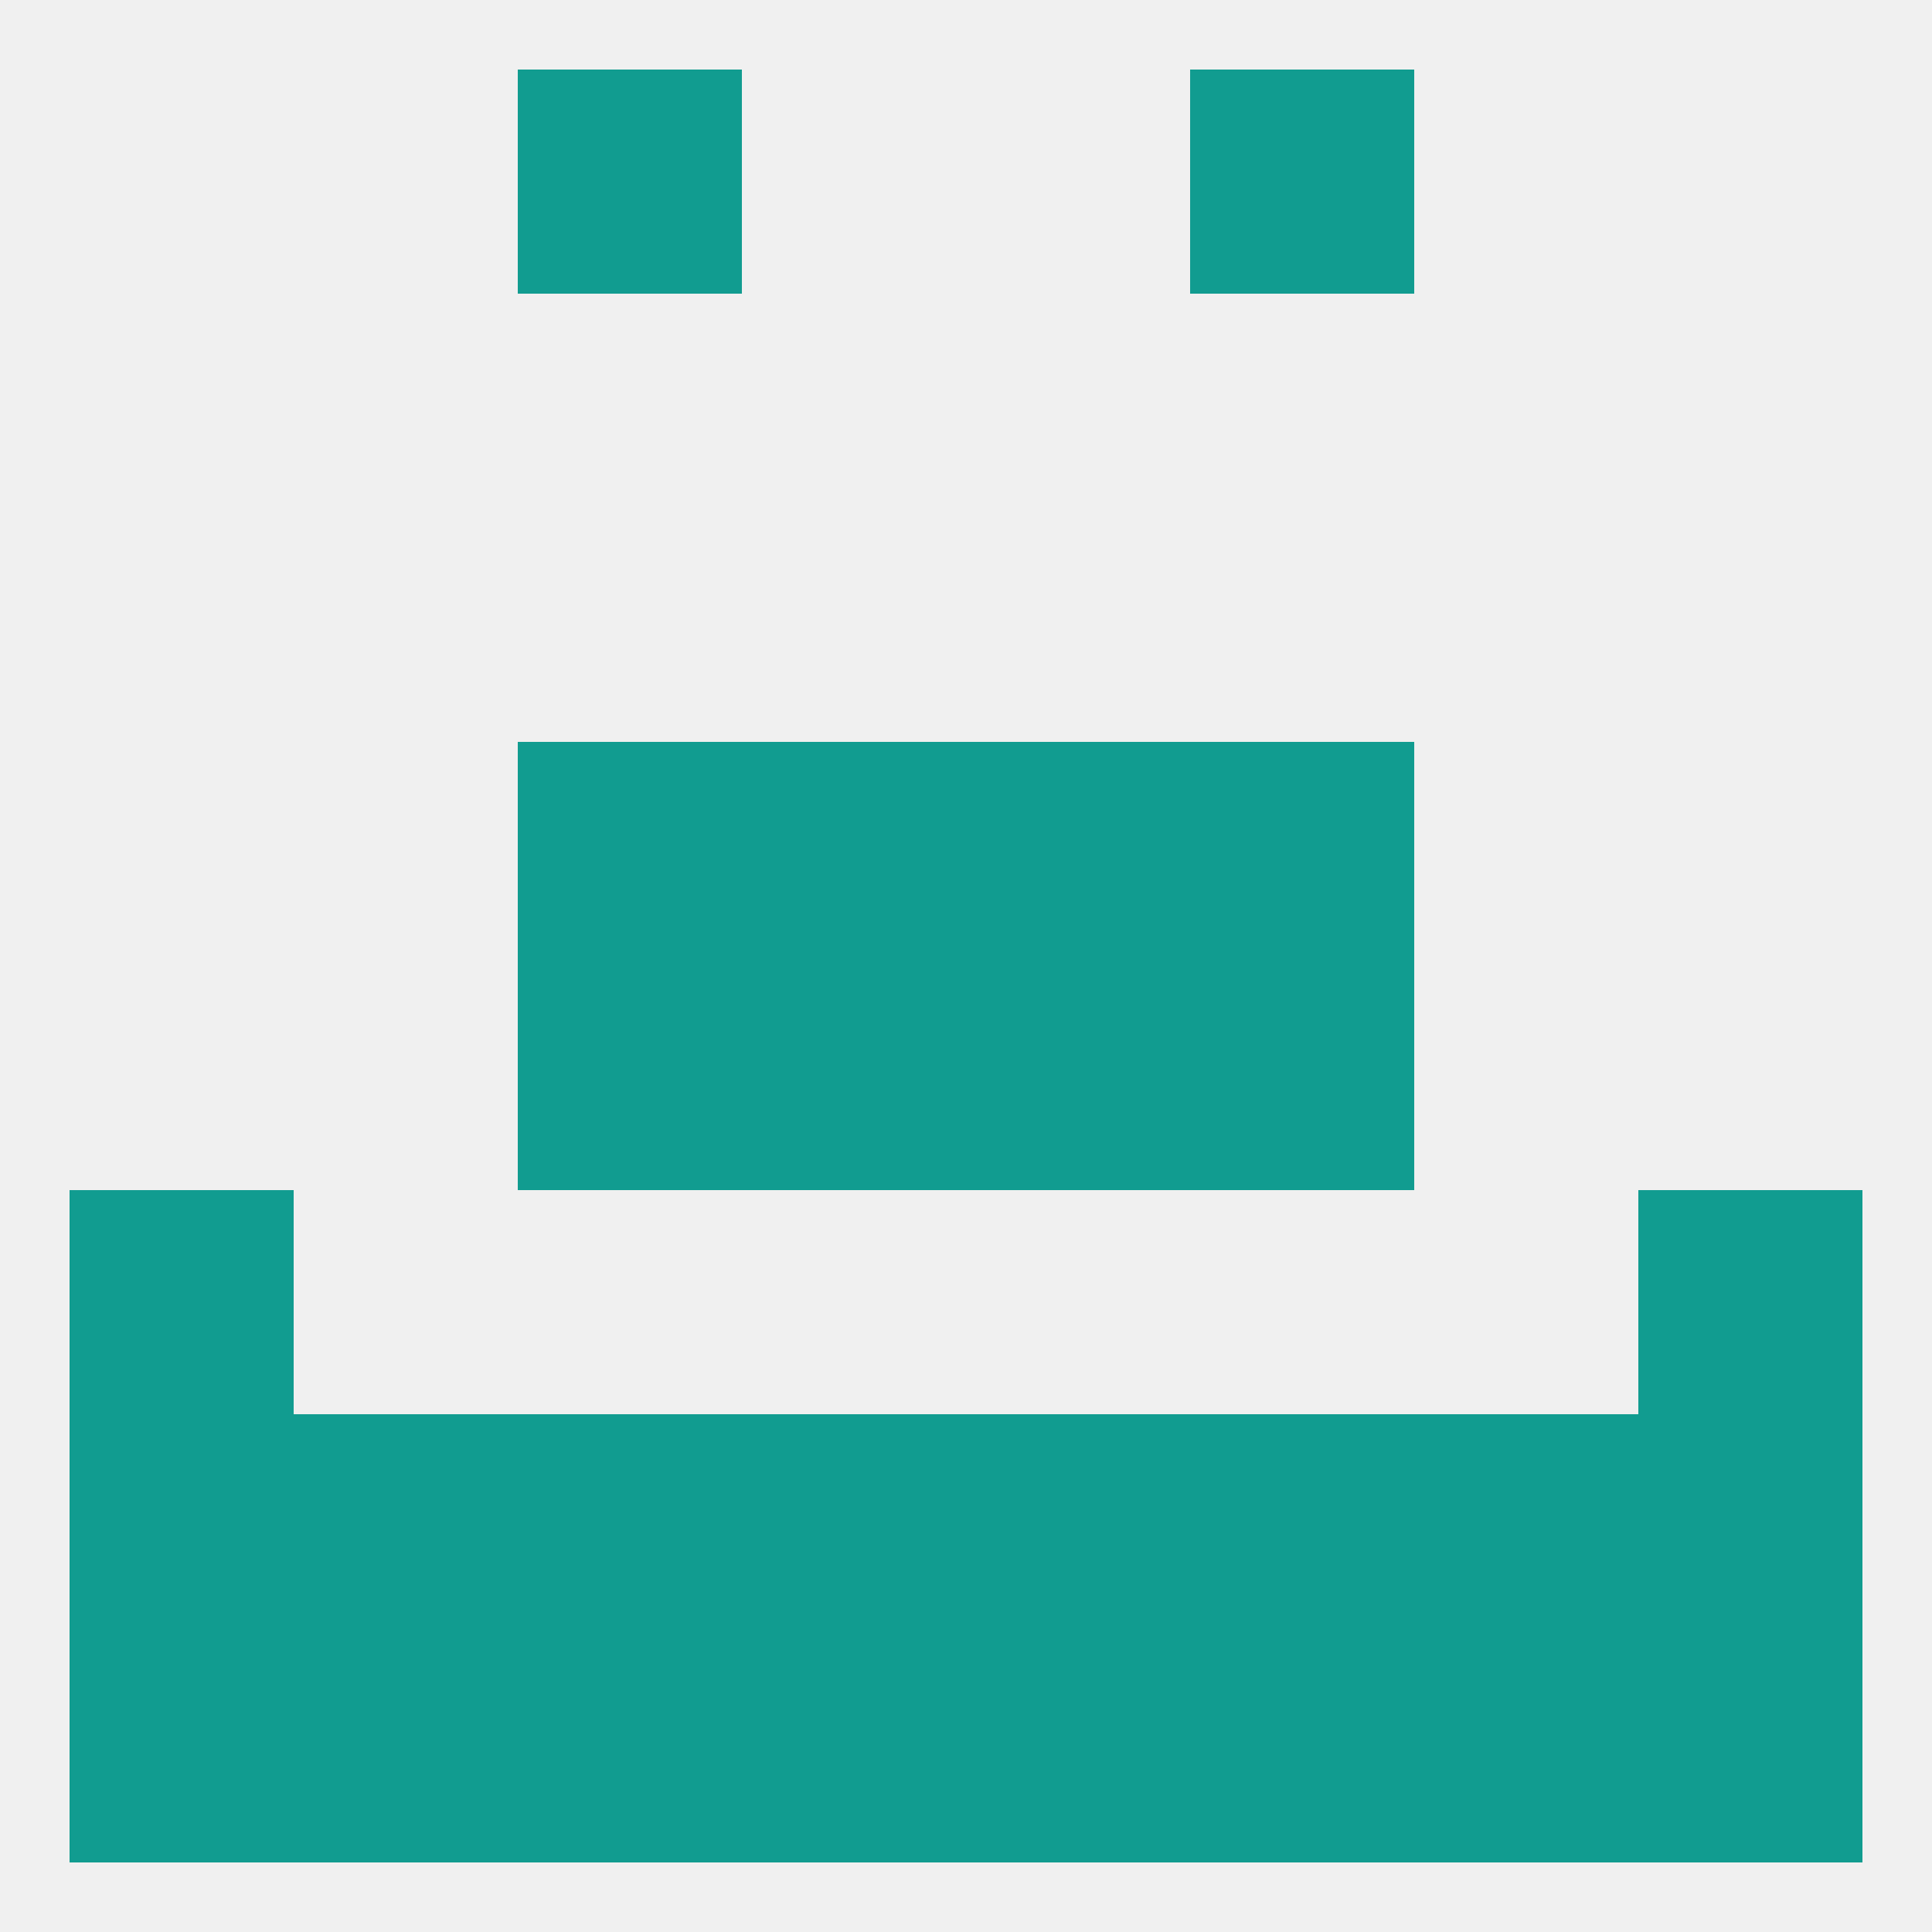
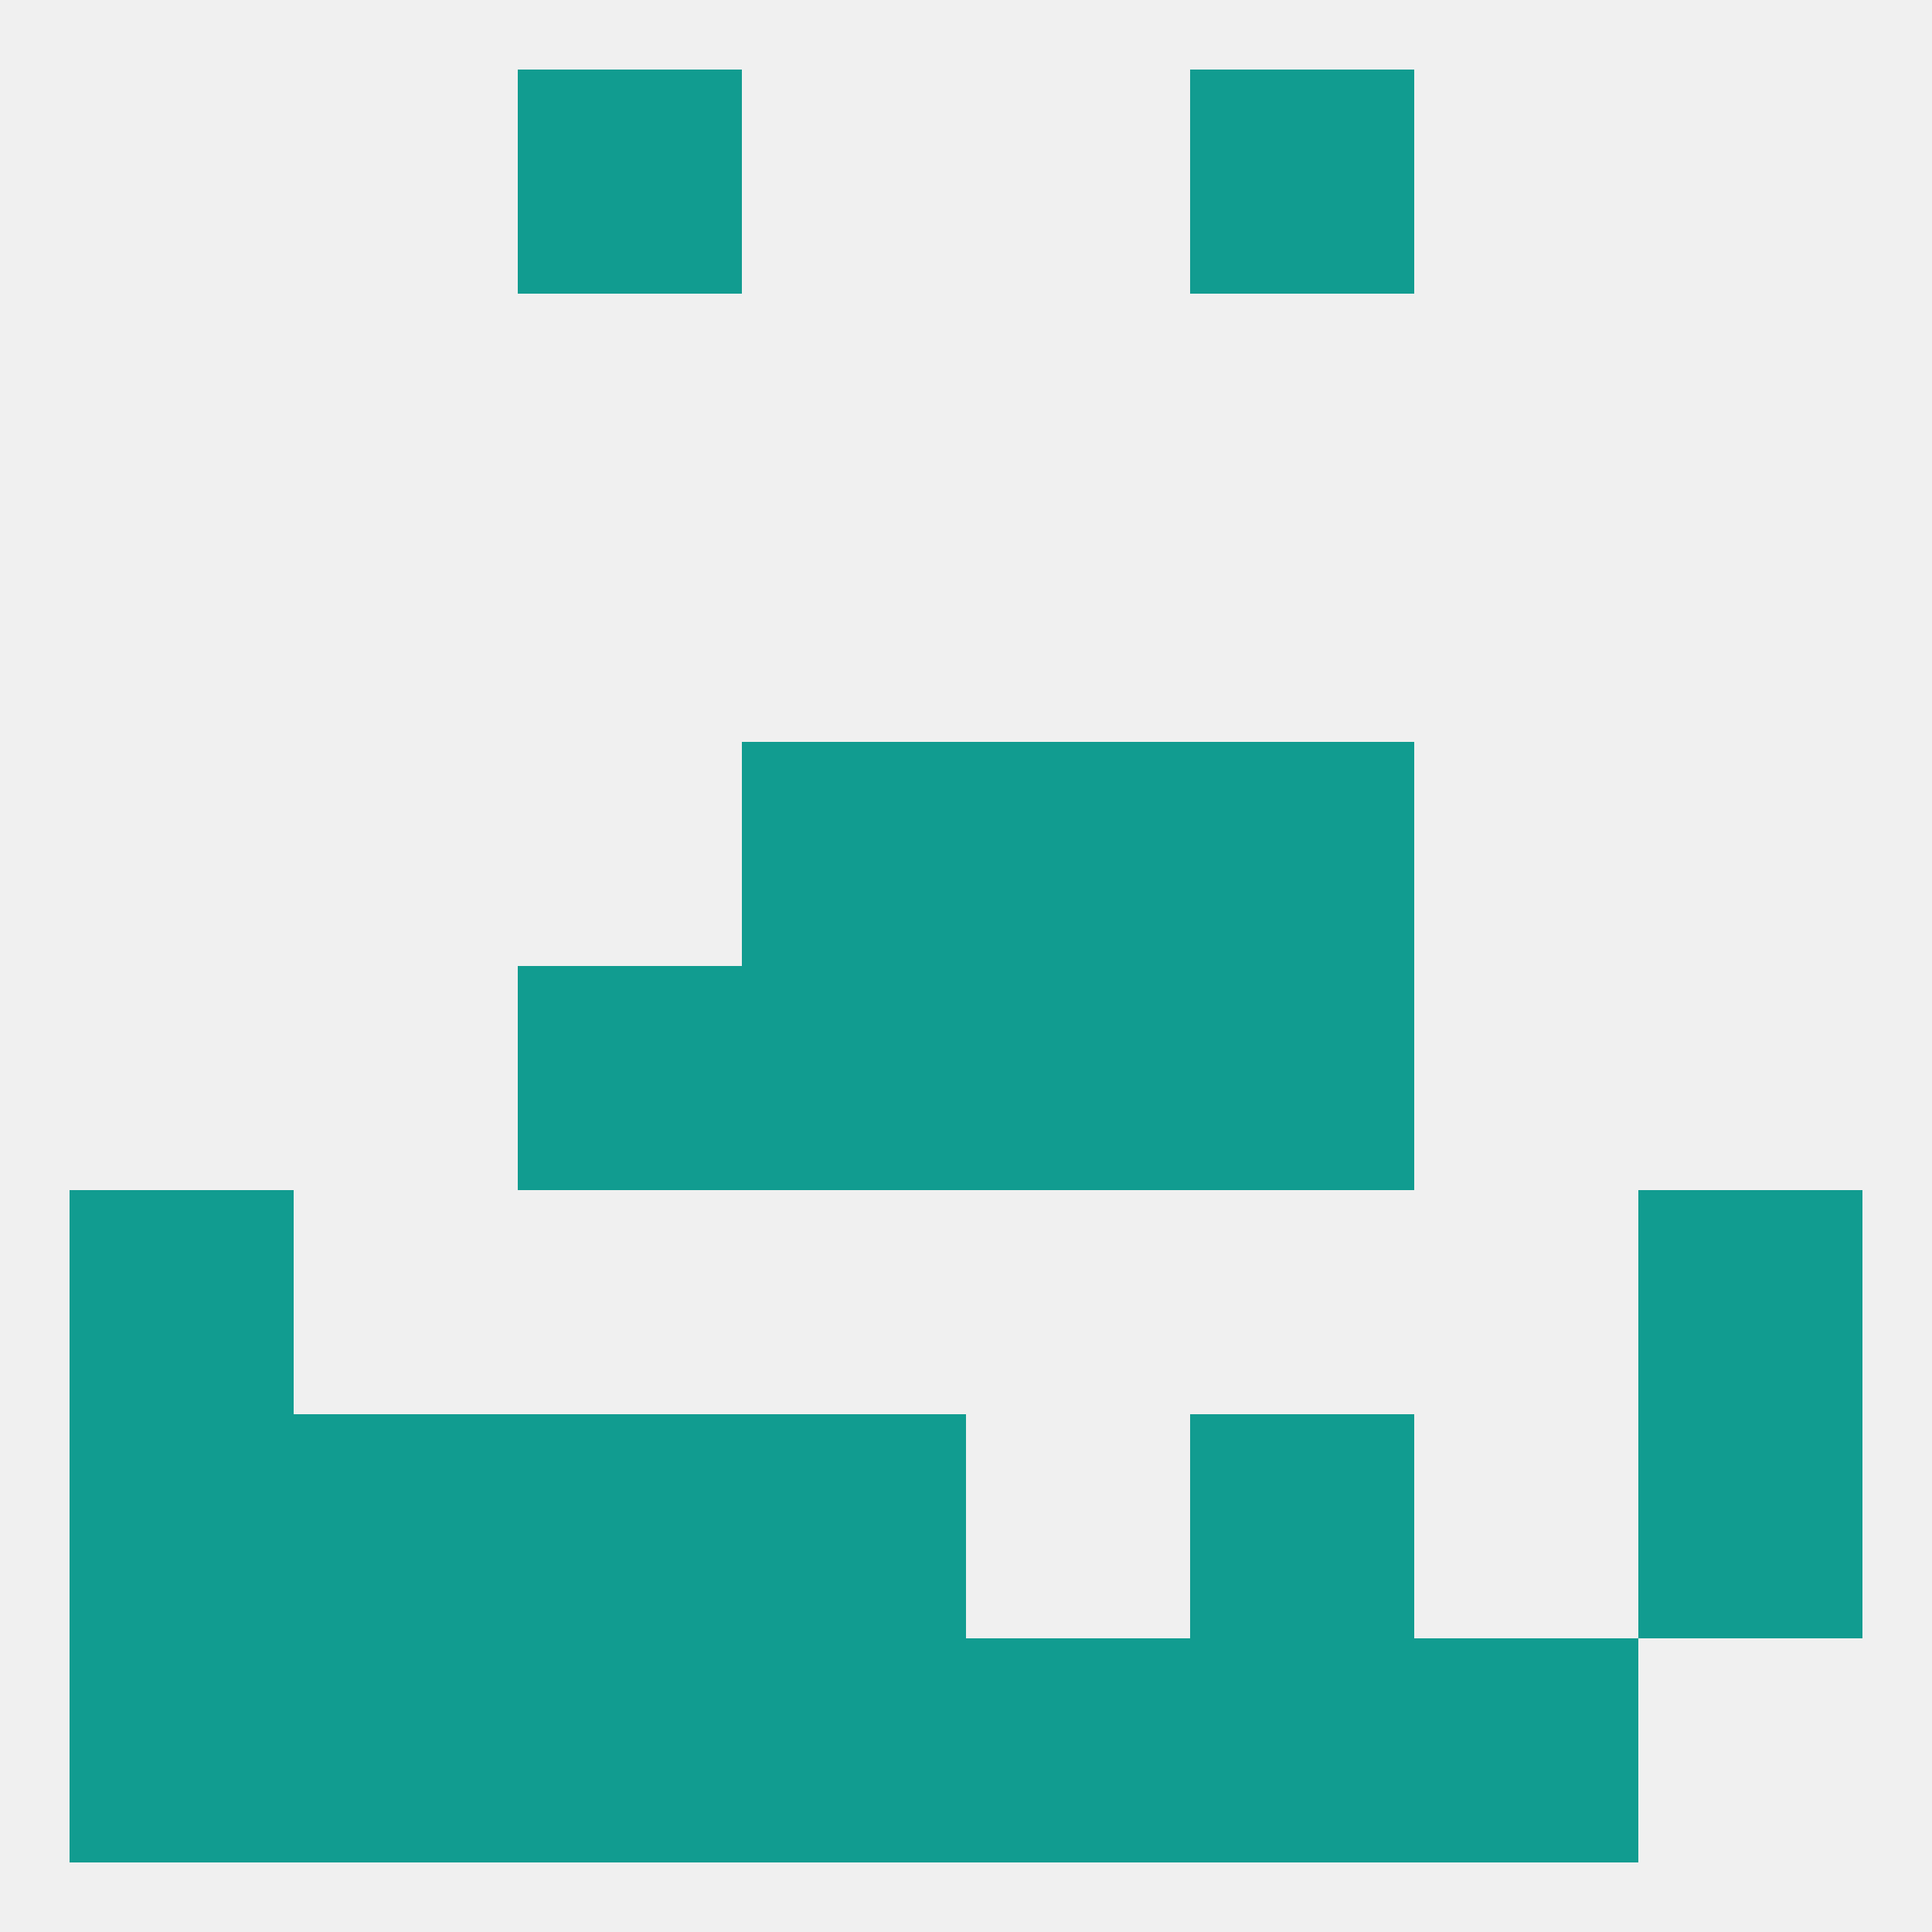
<svg xmlns="http://www.w3.org/2000/svg" version="1.1" baseprofile="full" width="250" height="250" viewBox="0 0 250 250">
  <rect width="100%" height="100%" fill="rgba(240,240,240,255)" />
  <rect x="67" y="9" width="29" height="29" fill="rgba(17,156,144,255)" />
  <rect x="154" y="9" width="29" height="29" fill="rgba(17,156,144,255)" />
  <rect x="96" y="96" width="29" height="29" fill="rgba(17,156,144,255)" />
  <rect x="125" y="96" width="29" height="29" fill="rgba(17,156,144,255)" />
-   <rect x="67" y="96" width="29" height="29" fill="rgba(17,156,144,255)" />
  <rect x="154" y="96" width="29" height="29" fill="rgba(17,156,144,255)" />
  <rect x="67" y="125" width="29" height="29" fill="rgba(17,156,144,255)" />
  <rect x="154" y="125" width="29" height="29" fill="rgba(17,156,144,255)" />
  <rect x="96" y="125" width="29" height="29" fill="rgba(17,156,144,255)" />
  <rect x="125" y="125" width="29" height="29" fill="rgba(17,156,144,255)" />
  <rect x="9" y="154" width="29" height="29" fill="rgba(17,156,144,255)" />
  <rect x="212" y="154" width="29" height="29" fill="rgba(17,156,144,255)" />
  <rect x="154" y="183" width="29" height="29" fill="rgba(17,156,144,255)" />
  <rect x="38" y="183" width="29" height="29" fill="rgba(17,156,144,255)" />
  <rect x="9" y="183" width="29" height="29" fill="rgba(17,156,144,255)" />
  <rect x="212" y="183" width="29" height="29" fill="rgba(17,156,144,255)" />
  <rect x="96" y="183" width="29" height="29" fill="rgba(17,156,144,255)" />
-   <rect x="125" y="183" width="29" height="29" fill="rgba(17,156,144,255)" />
-   <rect x="183" y="183" width="29" height="29" fill="rgba(17,156,144,255)" />
  <rect x="67" y="183" width="29" height="29" fill="rgba(17,156,144,255)" />
  <rect x="9" y="212" width="29" height="29" fill="rgba(17,156,144,255)" />
  <rect x="183" y="212" width="29" height="29" fill="rgba(17,156,144,255)" />
-   <rect x="212" y="212" width="29" height="29" fill="rgba(17,156,144,255)" />
  <rect x="96" y="212" width="29" height="29" fill="rgba(17,156,144,255)" />
  <rect x="125" y="212" width="29" height="29" fill="rgba(17,156,144,255)" />
  <rect x="67" y="212" width="29" height="29" fill="rgba(17,156,144,255)" />
  <rect x="154" y="212" width="29" height="29" fill="rgba(17,156,144,255)" />
  <rect x="38" y="212" width="29" height="29" fill="rgba(17,156,144,255)" />
</svg>